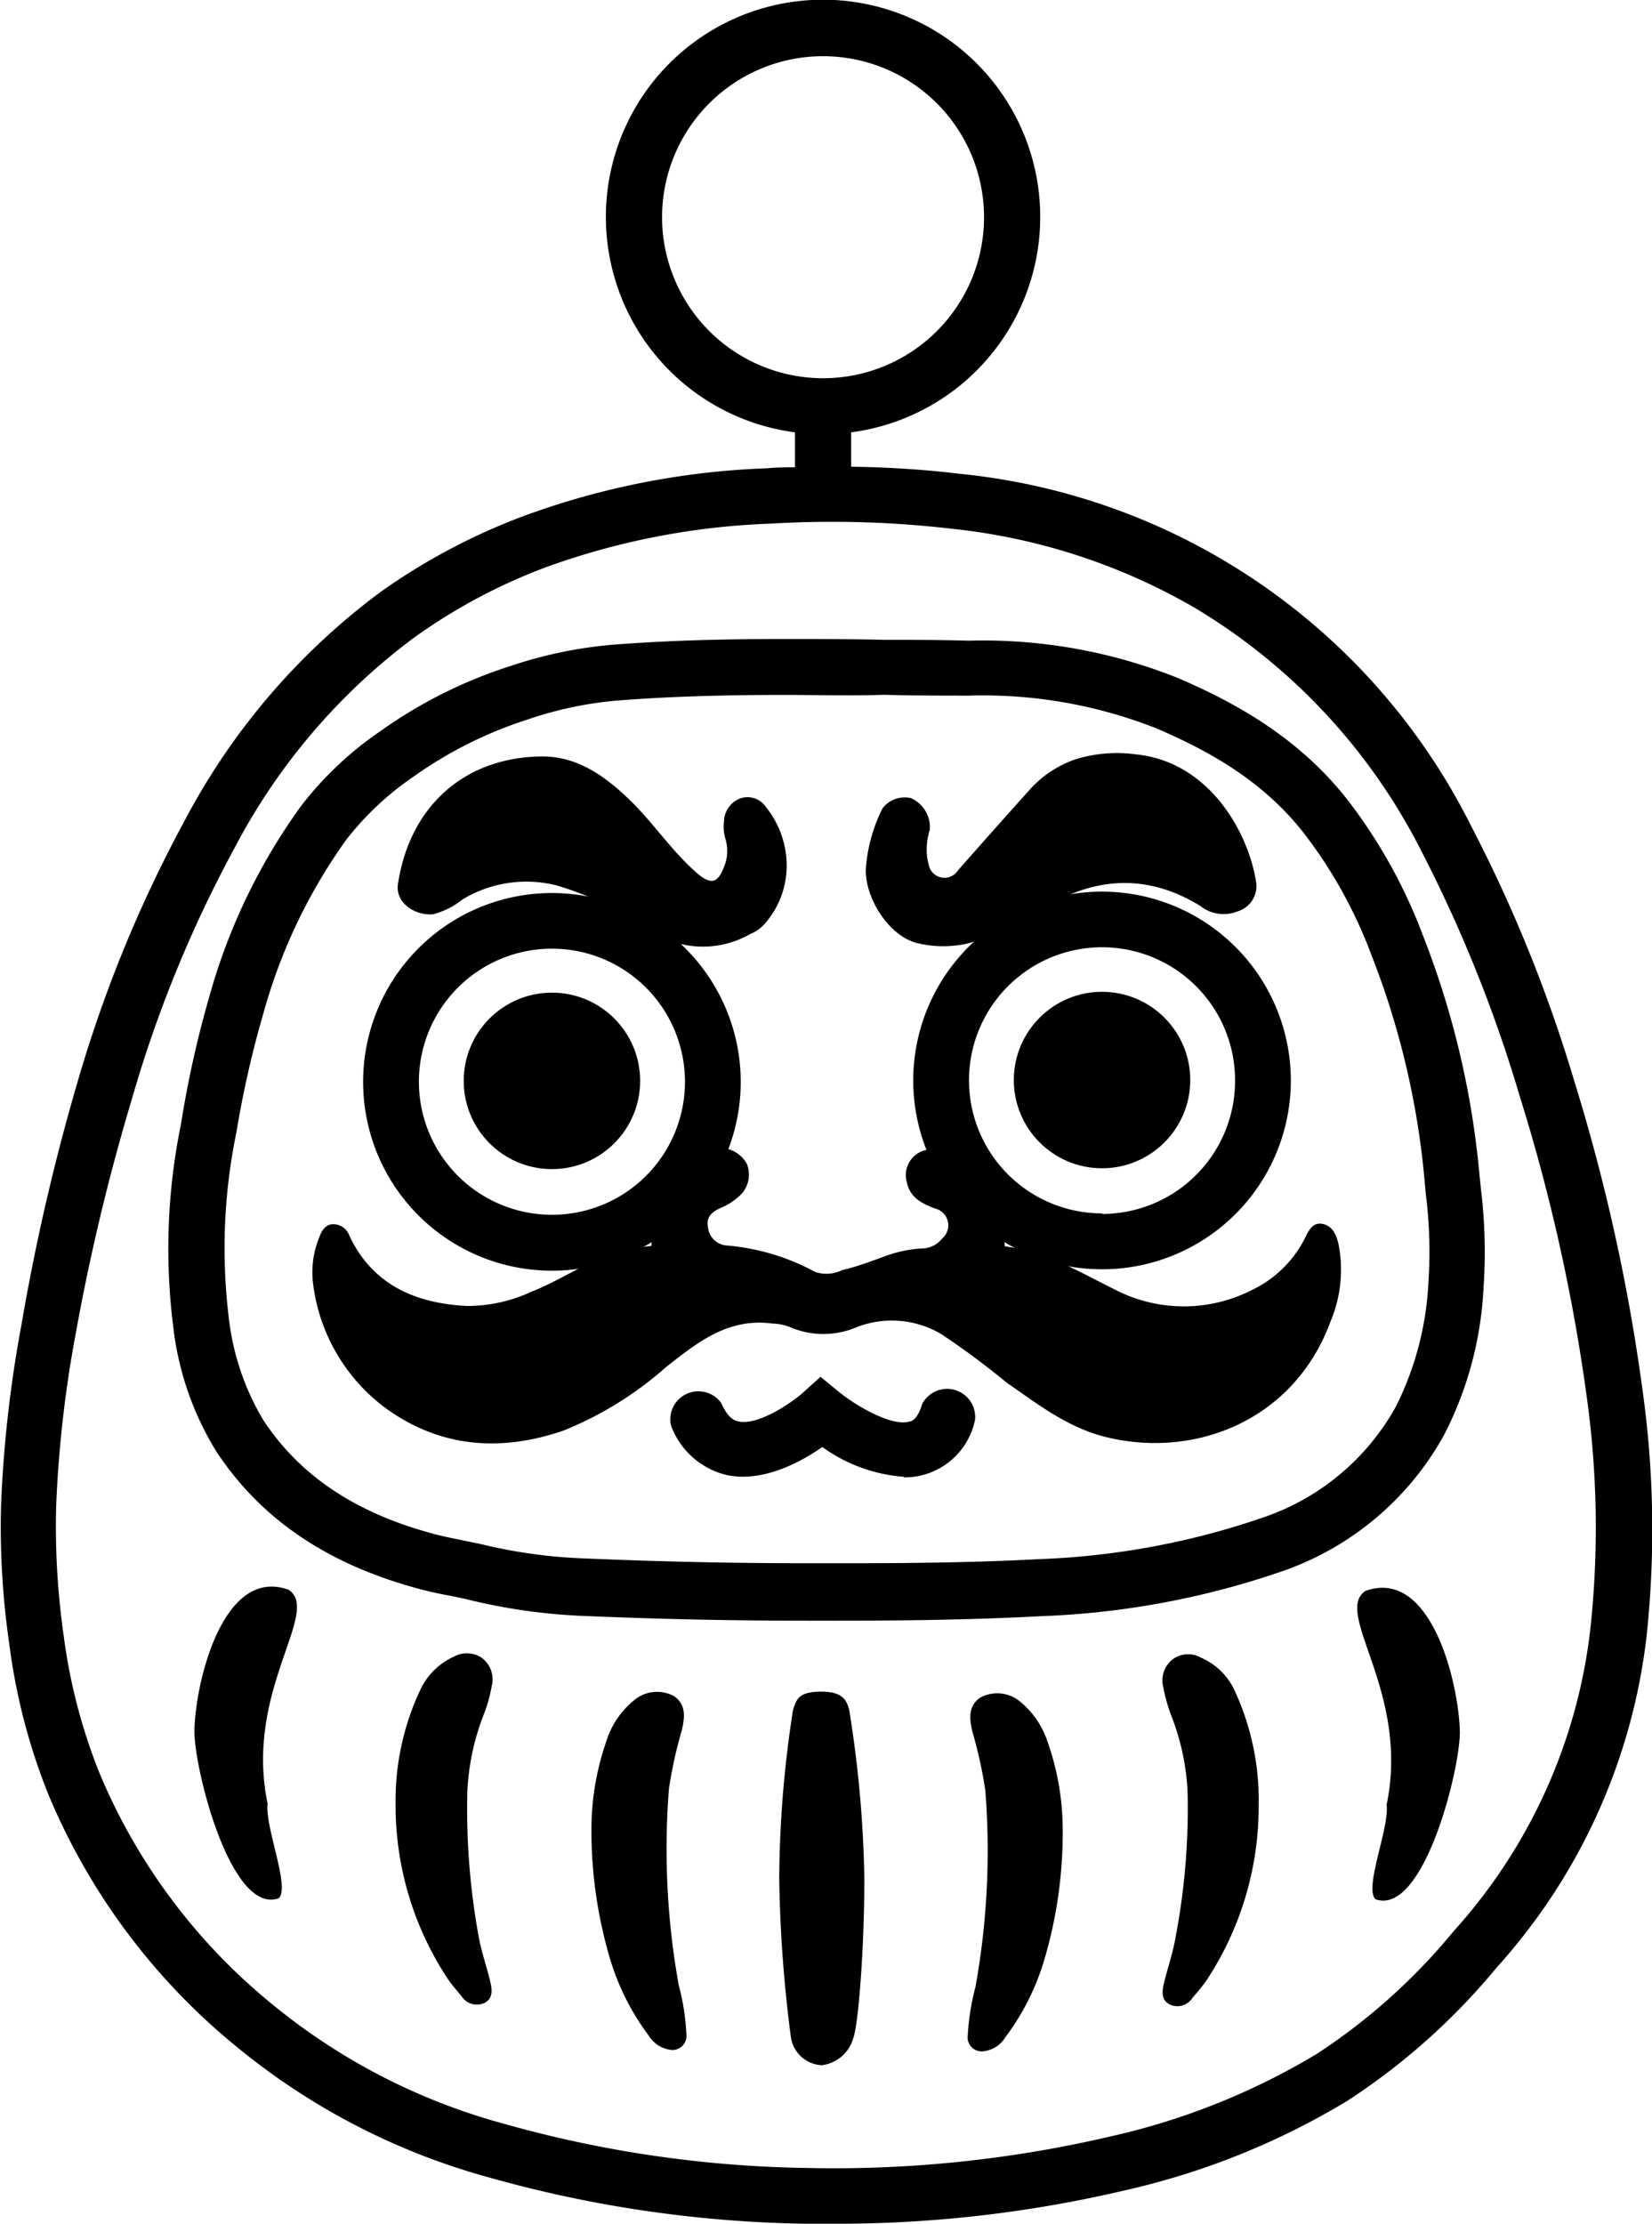
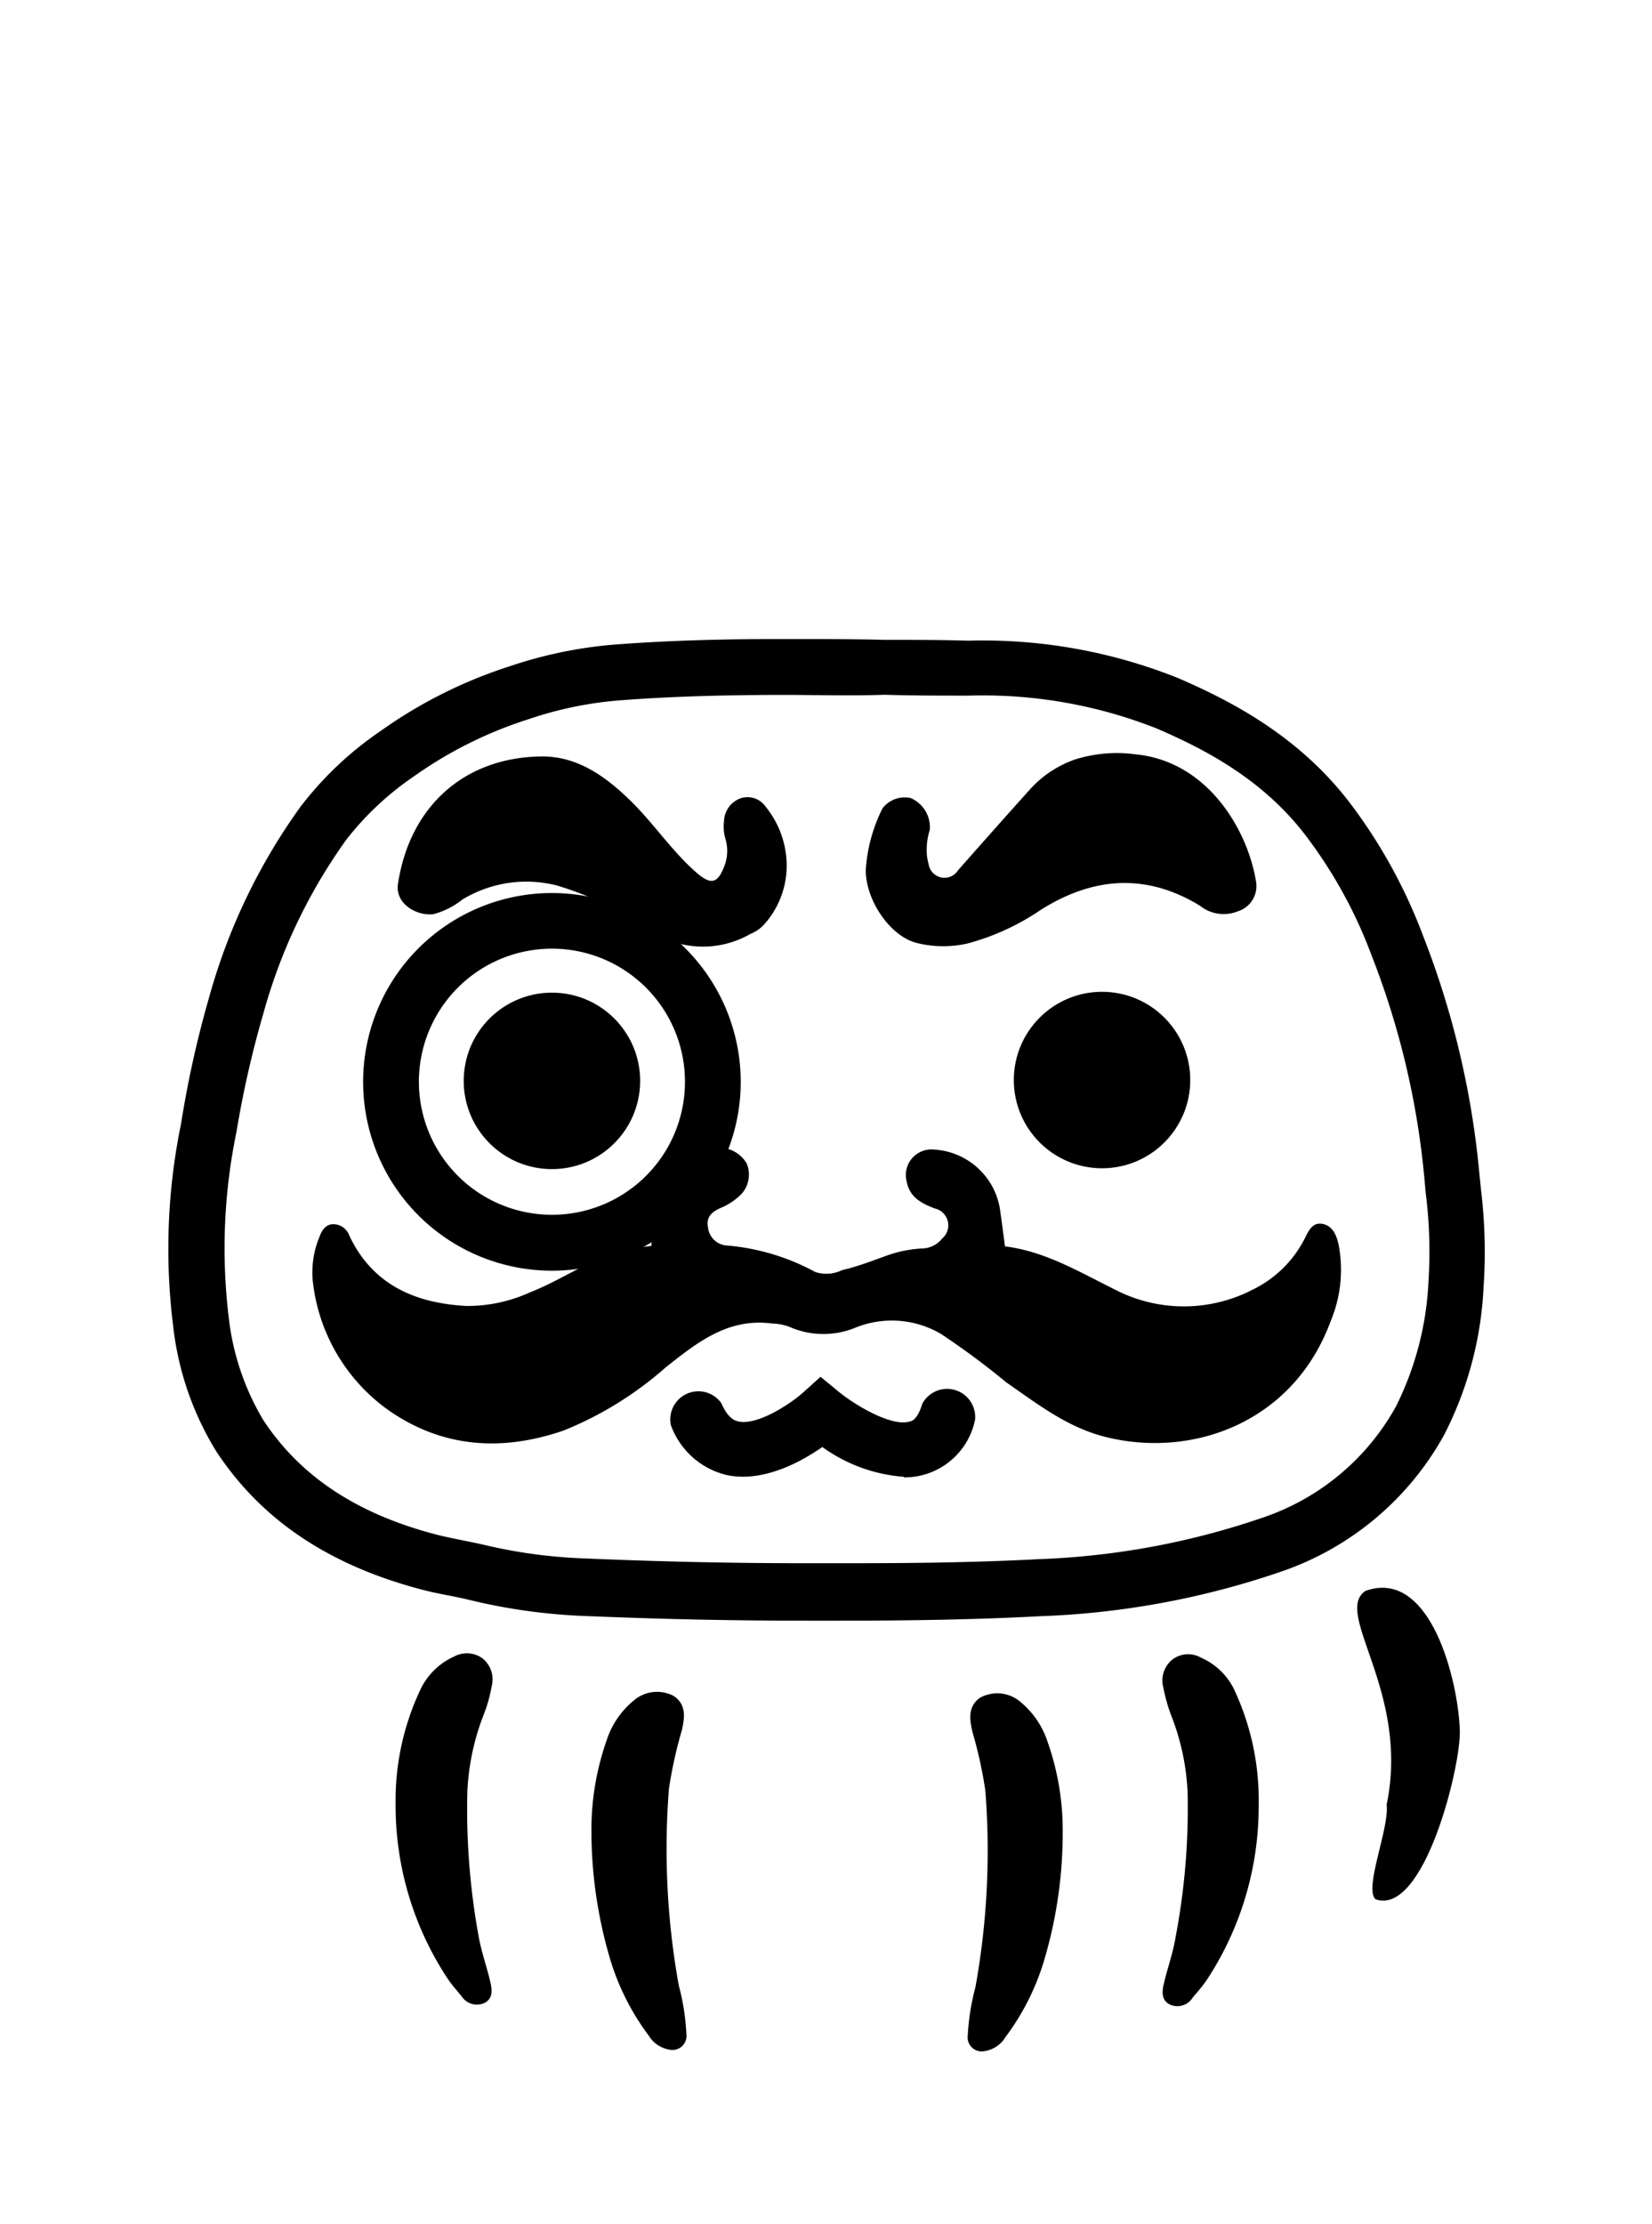
<svg xmlns="http://www.w3.org/2000/svg" version="1.1" width="117.6" height="158.29">
  <svg viewBox="0 0 117.6 158.29">
    <path d="M282.7,445.35a.46.46,0,0,1,0-.61C282.69,444.94,282.69,445.14,282.7,445.35Z" transform="translate(-235.46 -311.54)" />
-     <path d="M282.68,442.14l0-.11s0,0,0,0Z" transform="translate(-235.46 -311.54)" />
    <path d="M282.68,442.6a.61.61,0,0,1,0-.11.07.07,0,0,1,0-.05Z" transform="translate(-235.46 -311.54)" />
    <path d="M295,426.89h-2.06c-5.29,0-10.22-.1-16-.34a41.6,41.6,0,0,1-8.12-1.15c-.36-.09-.76-.17-1.19-.26-.7-.13-1.41-.27-2.17-.47-6.65-1.75-11.43-5-14.61-9.84a21.53,21.53,0,0,1-3.06-8.88,44.24,44.24,0,0,1,.56-14.44,74.72,74.72,0,0,1,2-9,42.57,42.57,0,0,1,6.5-13.55,24.58,24.58,0,0,1,5.7-5.39,33.4,33.4,0,0,1,9.23-4.62,31,31,0,0,1,7.27-1.52c3.56-.28,7.44-.41,12.2-.41,2.39,0,4.81,0,7.14.06,2,0,4,0,6,.06a37.36,37.36,0,0,1,14.93,2.66c3.73,1.61,8.49,4.06,12.13,8.75a37.39,37.39,0,0,1,5.32,9.61,61.9,61.9,0,0,1,4,16.9l.11,1.09a37,37,0,0,1,.19,7,25.59,25.59,0,0,1-2.8,10.5,21,21,0,0,1-11.5,9.71,59.23,59.23,0,0,1-17.23,3.21C304.11,426.86,298.63,426.89,295,426.89ZM291.29,361c-4.65,0-8.43.13-11.88.4a26.64,26.64,0,0,0-6.33,1.33,29.54,29.54,0,0,0-8.16,4.07,21.17,21.17,0,0,0-4.82,4.52,38.91,38.91,0,0,0-5.88,12.31,72.55,72.55,0,0,0-1.93,8.49,40.88,40.88,0,0,0-.55,13.16,18.21,18.21,0,0,0,2.45,7.31c2.62,4,6.64,6.68,12.29,8.16.65.17,1.29.29,1.86.41s1,.2,1.44.3a36.59,36.59,0,0,0,7.32,1c5.71.24,10.6.34,15.84.34H295c3.6,0,9,0,14.41-.29a55.07,55.07,0,0,0,16.07-3,17.07,17.07,0,0,0,9.36-7.88,22.16,22.16,0,0,0,2.31-8.92,32.94,32.94,0,0,0-.2-6.27l-.1-1.11a58,58,0,0,0-3.76-15.81,33.21,33.21,0,0,0-4.75-8.6c-3.08-4-7.26-6.12-10.56-7.54a33.66,33.66,0,0,0-13.35-2.33c-2,0-4,0-6-.06C296.06,361.07,293.67,361,291.29,361Z" transform="translate(-235.46 -311.54)" />
    <path d="M307,400.25c-.13-1-.24-1.86-.37-2.74a5.05,5.05,0,0,0-4.9-4.16,1.82,1.82,0,0,0-1.73,2.27c.21,1.15,1.07,1.57,2,1.93a1.23,1.23,0,0,1,.53,2.14,1.88,1.88,0,0,1-1.46.71,8.8,8.8,0,0,0-2.58.54c-1,.36-2,.75-3.09,1a2.52,2.52,0,0,1-1.91.13,15.92,15.92,0,0,0-6.25-1.88,1.44,1.44,0,0,1-1.38-1.3c-.15-.72.27-1.08.84-1.35a4.52,4.52,0,0,0,1.57-1.05,2.06,2.06,0,0,0,.35-2.13,2.26,2.26,0,0,0-1.94-1.13,5.47,5.47,0,0,0-4.52,4.54,14.43,14.43,0,0,0-.33,2.45,13.69,13.69,0,0,0-3,.65c-1.95.68-3.65,1.87-5.57,2.62a10.79,10.79,0,0,1-4.58,1c-3.64-.19-6.69-1.49-8.35-5a1.22,1.22,0,0,0-1.14-.82c-.56,0-.84.47-1,.93a6.57,6.57,0,0,0-.47,3.06,13,13,0,0,0,5.23,9.13c3.87,2.79,8.17,3.1,12.62,1.57a25.16,25.16,0,0,0,7.28-4.5c2.23-1.76,4.43-3.54,7.58-3.12a3.77,3.77,0,0,1,1.21.23,6,6,0,0,0,4.75.05,6.9,6.9,0,0,1,6.07.47,55.91,55.91,0,0,1,4.65,3.45c2.24,1.55,4.39,3.24,7.16,3.9,6.22,1.5,13.3-1.14,15.92-8.28a9.47,9.47,0,0,0,.56-5.44c-.15-.67-.42-1.33-1.14-1.47s-1,.5-1.25,1a8.16,8.16,0,0,1-3.73,3.68,10.67,10.67,0,0,1-9.79,0C312.28,402.06,309.83,400.59,307,400.25Z" transform="translate(-235.46 -311.54)" />
    <path d="M299.82,416.65a11.32,11.32,0,0,1-5.82-2.12c-1.54,1.07-4.21,2.53-6.78,2a5.61,5.61,0,0,1-4-3.55,2,2,0,0,1,3.59-1.57c.5,1.14,1,1.25,1.22,1.3,1.37.3,3.73-1.28,4.59-2.05l1.25-1.13,1.3,1.07c1.32,1.07,3.84,2.5,5.05,2.11.14,0,.57-.17.89-1.25a2,2,0,0,1,3.76,1.13,5.12,5.12,0,0,1-5.08,4.1Z" transform="translate(-235.46 -311.54)" />
    <path d="M311.11,441.77a31.8,31.8,0,0,1-1.33,9.32,17.37,17.37,0,0,1-2.74,5.43,2.09,2.09,0,0,1-1.47,1,1,1,0,0,1-1.22-1.1,16.86,16.86,0,0,1,.55-3.46,54.58,54.58,0,0,0,.7-14,31.34,31.34,0,0,0-.92-4.17c-.2-.89-.33-1.8.55-2.42a2.55,2.55,0,0,1,2.92.34,6.17,6.17,0,0,1,1.89,2.82A18.89,18.89,0,0,1,311.11,441.77Z" transform="translate(-235.46 -311.54)" />
    <path d="M325.06,440a22.46,22.46,0,0,1-3.7,12.47c-.3.44-.65.84-1,1.25a1.28,1.28,0,0,1-1.62.49c-.66-.33-.55-1-.41-1.57.26-1.08.64-2.14.82-3.25A48.9,48.9,0,0,0,320,439.1a16.9,16.9,0,0,0-1.15-5.42,12.26,12.26,0,0,1-.58-2.05,1.91,1.91,0,0,1,.68-2,1.85,1.85,0,0,1,2-.11,4.72,4.72,0,0,1,2.47,2.5A18.49,18.49,0,0,1,325.06,440Z" transform="translate(-235.46 -311.54)" />
    <path d="M339.38,434.72c.08,2.52-2.54,13.21-6,12-.85-.77,1-5.08.79-6.73,1.68-8.07-3.85-13.64-1.51-15.22C337.32,423.1,339.28,431.24,339.38,434.72Z" transform="translate(-235.46 -311.54)" />
-     <path d="M290.93,445.23a97,97,0,0,0,.83,11.3,2.34,2.34,0,0,0,2.2,2,2.67,2.67,0,0,0,2.23-1.89c.39-1,.8-6.58.8-11.41a83,83,0,0,0-1.08-12c-.18-.63-.4-1.29-2-1.29s-1.76.55-2,1.31A80.39,80.39,0,0,0,290.93,445.23Z" transform="translate(-235.46 -311.54)" />
    <path d="M277.56,441.7A32.2,32.2,0,0,0,278.9,451a17.42,17.42,0,0,0,2.74,5.42,2.13,2.13,0,0,0,1.47,1,1,1,0,0,0,1.21-1.11,16.19,16.19,0,0,0-.54-3.46,54.58,54.58,0,0,1-.7-14,31.34,31.34,0,0,1,.92-4.17c.2-.89.33-1.8-.56-2.42a2.54,2.54,0,0,0-2.91.35,6.06,6.06,0,0,0-1.89,2.81A19.22,19.22,0,0,0,277.56,441.7Z" transform="translate(-235.46 -311.54)" />
    <path d="M263.62,439.89a22.38,22.38,0,0,0,3.7,12.47c.3.44.65.84,1,1.26a1.29,1.29,0,0,0,1.62.48c.66-.33.54-1,.41-1.56-.26-1.09-.64-2.14-.83-3.25a50.39,50.39,0,0,1-.79-10.25,17.17,17.17,0,0,1,1.15-5.43,10.42,10.42,0,0,0,.58-2.05,1.91,1.91,0,0,0-.67-2,1.89,1.89,0,0,0-2-.12,4.86,4.86,0,0,0-2.47,2.5A18.48,18.48,0,0,0,263.62,439.89Z" transform="translate(-235.46 -311.54)" />
-     <path d="M249.3,434.65c-.08,2.53,2.54,13.21,6,12,.84-.78-1-5.09-.79-6.73-1.68-8.08,3.85-13.64,1.5-15.23C251.36,423,249.39,431.17,249.3,434.65Z" transform="translate(-235.46 -311.54)" />
    <path d="M274.75,375.1a13.44,13.44,0,1,0,13.44,13.43A13.45,13.45,0,0,0,274.75,375.1Zm0,22.9a9.47,9.47,0,1,1,9.47-9.47A9.46,9.46,0,0,1,274.75,398Z" transform="translate(-235.46 -311.54)" />
    <circle cx="39.29" cy="76.93" r="6.28" />
-     <path d="M313.92,375a13.44,13.44,0,1,0,13.43,13.43A13.45,13.45,0,0,0,313.92,375Zm0,22.9a9.47,9.47,0,1,1,9.46-9.47A9.47,9.47,0,0,1,313.92,397.94Z" transform="translate(-235.46 -311.54)" />
    <circle cx="78.45" cy="76.87" r="6.28" />
    <path d="M297.09,373.48c0,2.17,1.79,4.79,3.74,5.2a7.74,7.74,0,0,0,3.55,0,17.11,17.11,0,0,0,5.15-2.37c3.73-2.36,7.52-2.65,11.36-.3a2.69,2.69,0,0,0,2.69.39,1.88,1.88,0,0,0,1.31-2c-.54-3.65-3.38-8.66-8.58-9.17a9.93,9.93,0,0,0-4.34.37,7.78,7.78,0,0,0-3.25,2.19q-2.54,2.83-5.06,5.69a1.14,1.14,0,0,1-2.09-.41,4.82,4.82,0,0,1-.11-.52,4.6,4.6,0,0,1,.19-1.95,2.27,2.27,0,0,0-1.36-2.26,2,2,0,0,0-2,.72A11.35,11.35,0,0,0,297.09,373.48Z" transform="translate(-235.46 -311.54)" />
    <path d="M274,365.38c-5.42.06-9.36,3.48-10.21,9.07-.21,1.36,1.24,2.28,2.5,2.16a5.57,5.57,0,0,0,2.09-1.05,8.78,8.78,0,0,1,6.71-1,23.09,23.09,0,0,1,6.47,3.09,6.77,6.77,0,0,0,7.32.36,2.67,2.67,0,0,0,1-.7,6.26,6.26,0,0,0,1.56-4.68,6.69,6.69,0,0,0-1.48-3.68,1.57,1.57,0,0,0-1.76-.6A1.79,1.79,0,0,0,287,370a3.11,3.11,0,0,0,.09,1.21,3,3,0,0,1,0,1.79c-.51,1.46-1,1.59-2.14.57-1.74-1.55-3-3.49-4.69-5.12S276.58,365.35,274,365.38Z" transform="translate(-235.46 -311.54)" />
-     <path d="M352.39,410.51a135.19,135.19,0,0,0-4.87-22.05,103,103,0,0,0-7.34-18.14,45.76,45.76,0,0,0-36.32-25.05,72.15,72.15,0,0,0-7.81-.51v-2.45a15.46,15.46,0,1,0-4,0v2.49c-.65,0-1.29,0-2,.07a55.86,55.86,0,0,0-17.24,3.37,44.42,44.42,0,0,0-10.27,5.44,48.19,48.19,0,0,0-13.92,16.24,93.68,93.68,0,0,0-7.66,18.7A152.82,152.82,0,0,0,237,405.76a89.3,89.3,0,0,0-1.46,12.78,57.58,57.58,0,0,0,.58,10,43.57,43.57,0,0,0,2.78,10.71,46,46,0,0,0,13.35,17.92,48.35,48.35,0,0,0,18,9.34,87.76,87.76,0,0,0,22.53,3.3h1.58a89.59,89.59,0,0,0,21.24-2.39,53.24,53.24,0,0,0,15.73-6.33,46.85,46.85,0,0,0,10.66-9.5,42.44,42.44,0,0,0,10.68-23.56A71.38,71.38,0,0,0,352.39,410.51ZM282.59,327a11.46,11.46,0,1,1,11.46,11.46A11.47,11.47,0,0,1,282.59,327Zm66.07,100.59A38.62,38.62,0,0,1,338.93,449a43,43,0,0,1-9.73,8.72,49.35,49.35,0,0,1-14.57,5.85,86.5,86.5,0,0,1-21.8,2.27,83.66,83.66,0,0,1-21.48-3.14,44.21,44.21,0,0,1-16.56-8.55,42.15,42.15,0,0,1-12.23-16.37A40,40,0,0,1,240,428a54.8,54.8,0,0,1-.54-9.33,85.42,85.42,0,0,1,1.39-12.21,151.59,151.59,0,0,1,4-16.7,89,89,0,0,1,7.33-17.91,44.18,44.18,0,0,1,12.76-14.93,40.28,40.28,0,0,1,9.36-5,52.22,52.22,0,0,1,16-3.11,73.8,73.8,0,0,1,13.06.38,43.4,43.4,0,0,1,17.15,5.61,42.57,42.57,0,0,1,16.14,17.33,99.66,99.66,0,0,1,7,17.45A130.51,130.51,0,0,1,348.42,411,67.47,67.47,0,0,1,348.66,427.59Z" transform="translate(-235.46 -311.54)" />
  </svg>
  <style>@media (prefers-color-scheme: light) { :root { filter: none; } }
@media (prefers-color-scheme: dark) { :root { filter: invert(100%); } }
</style>
</svg>